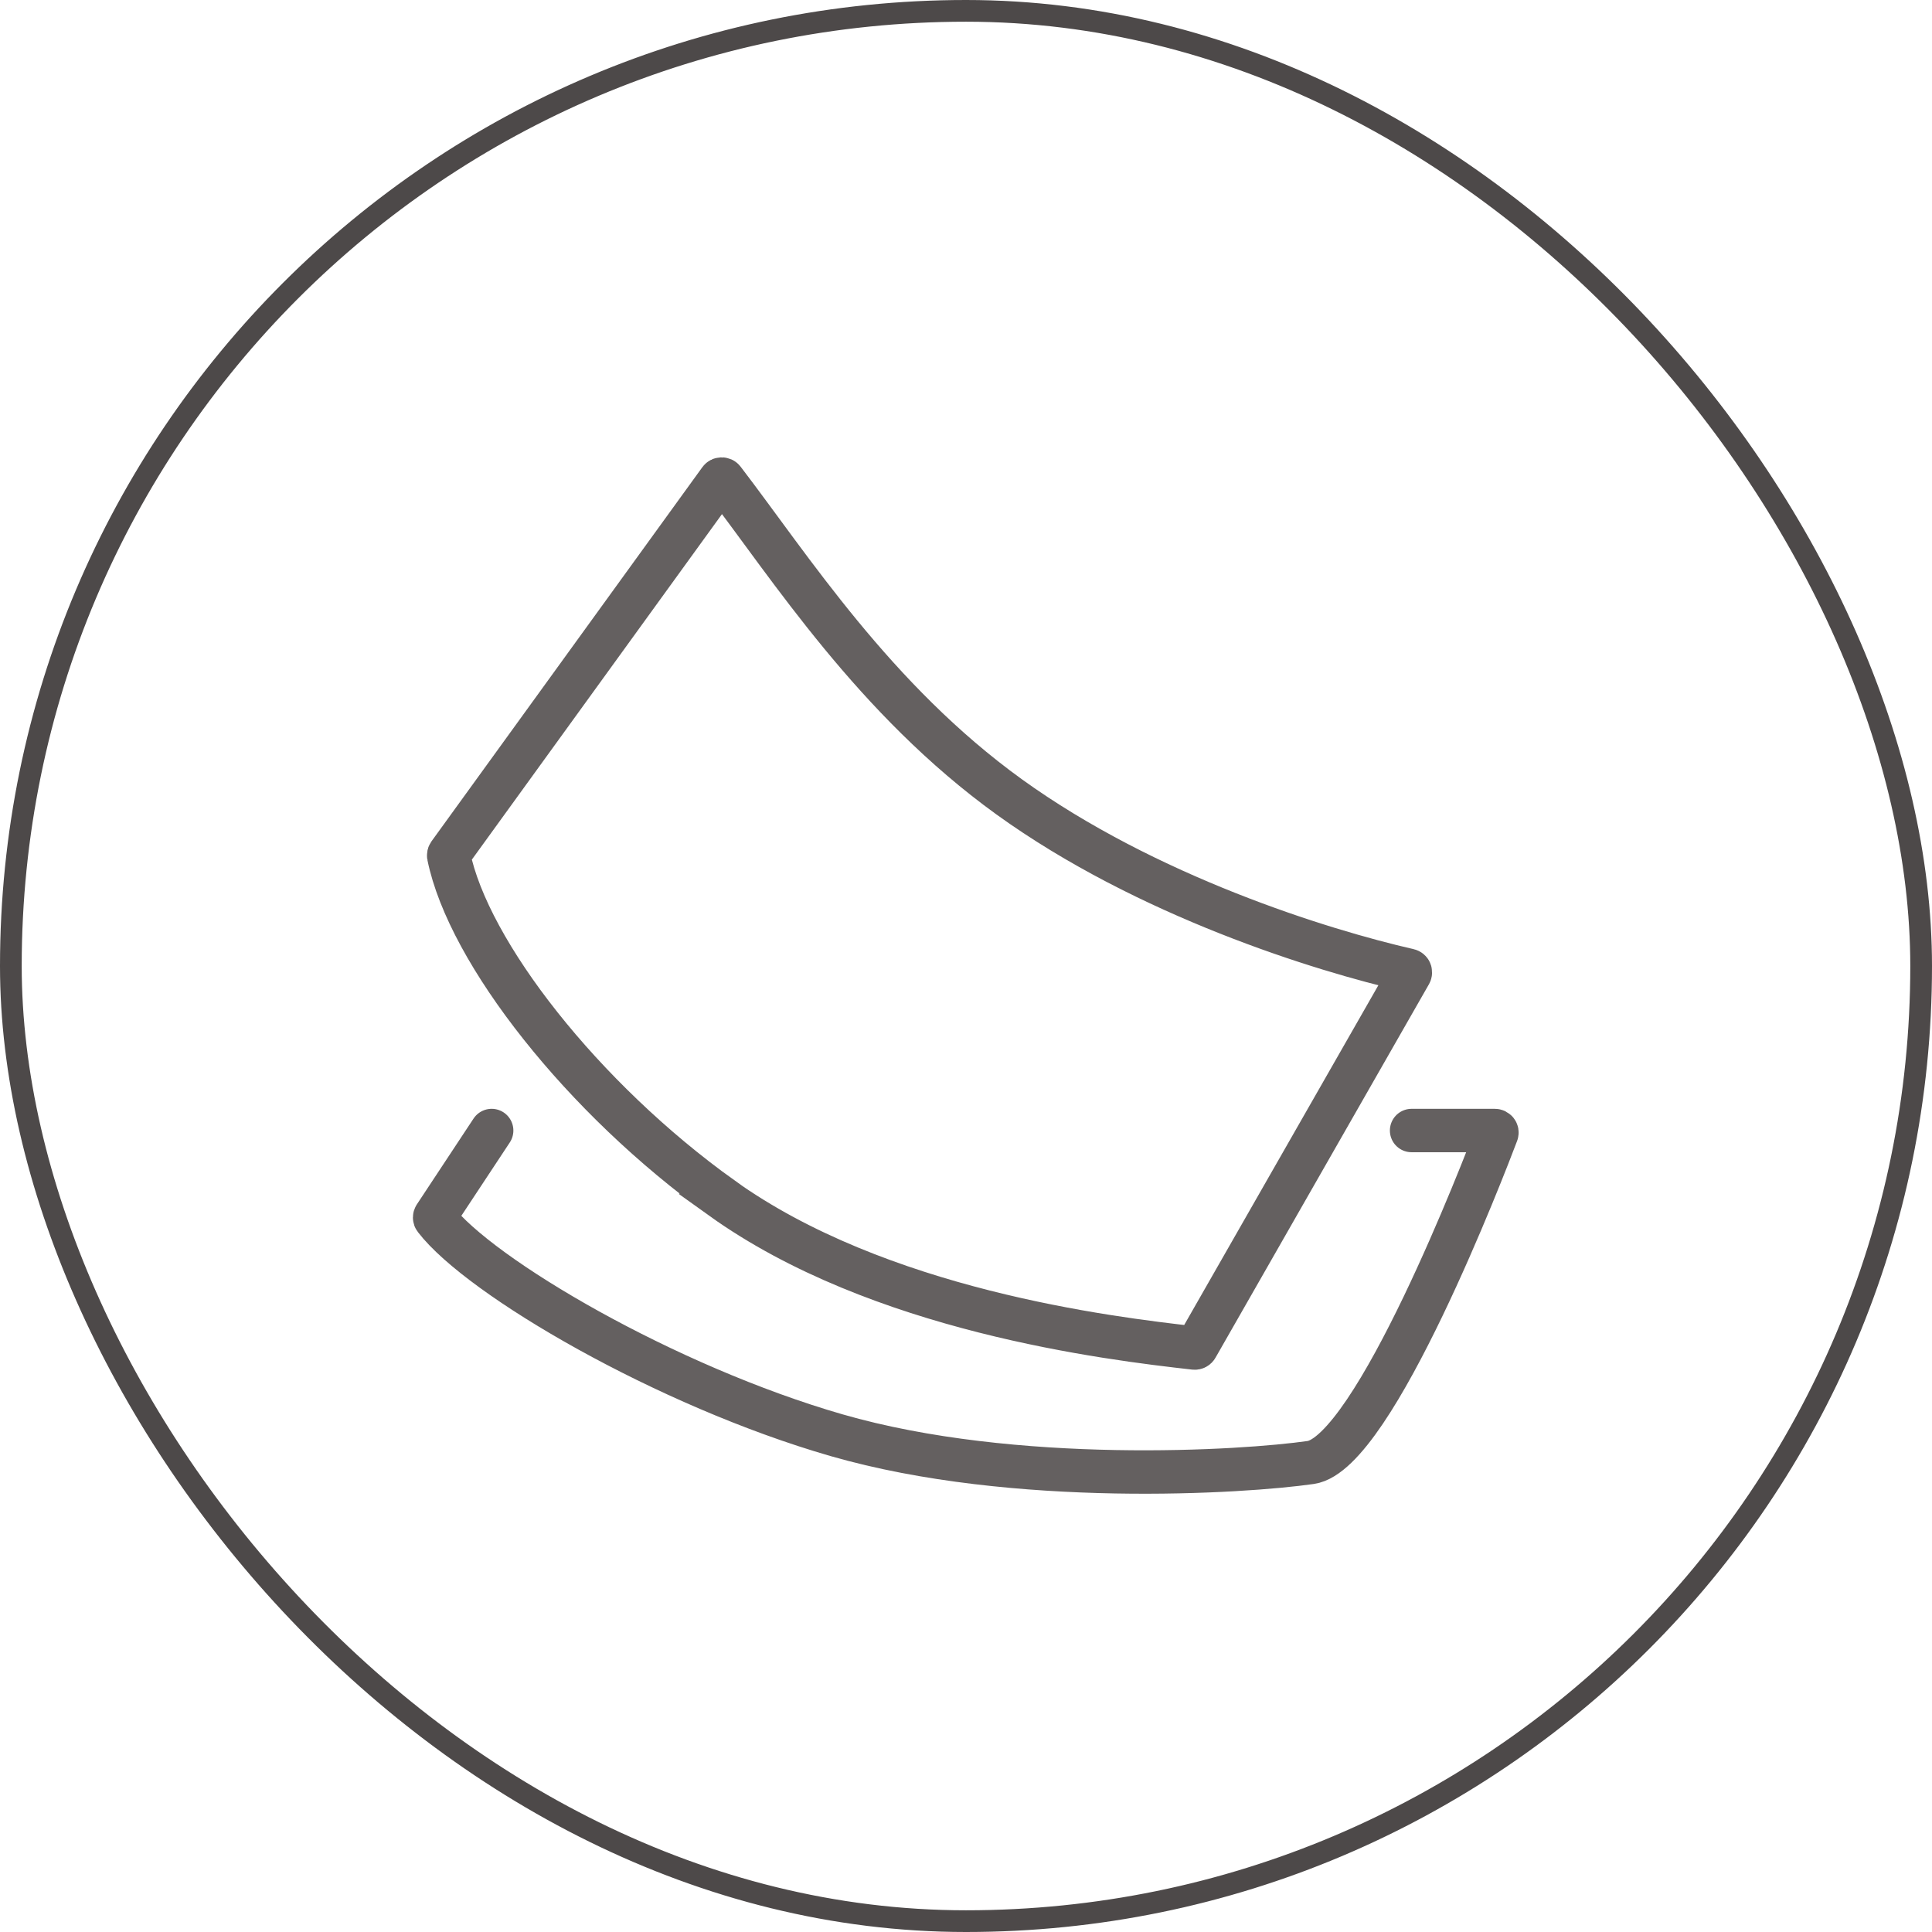
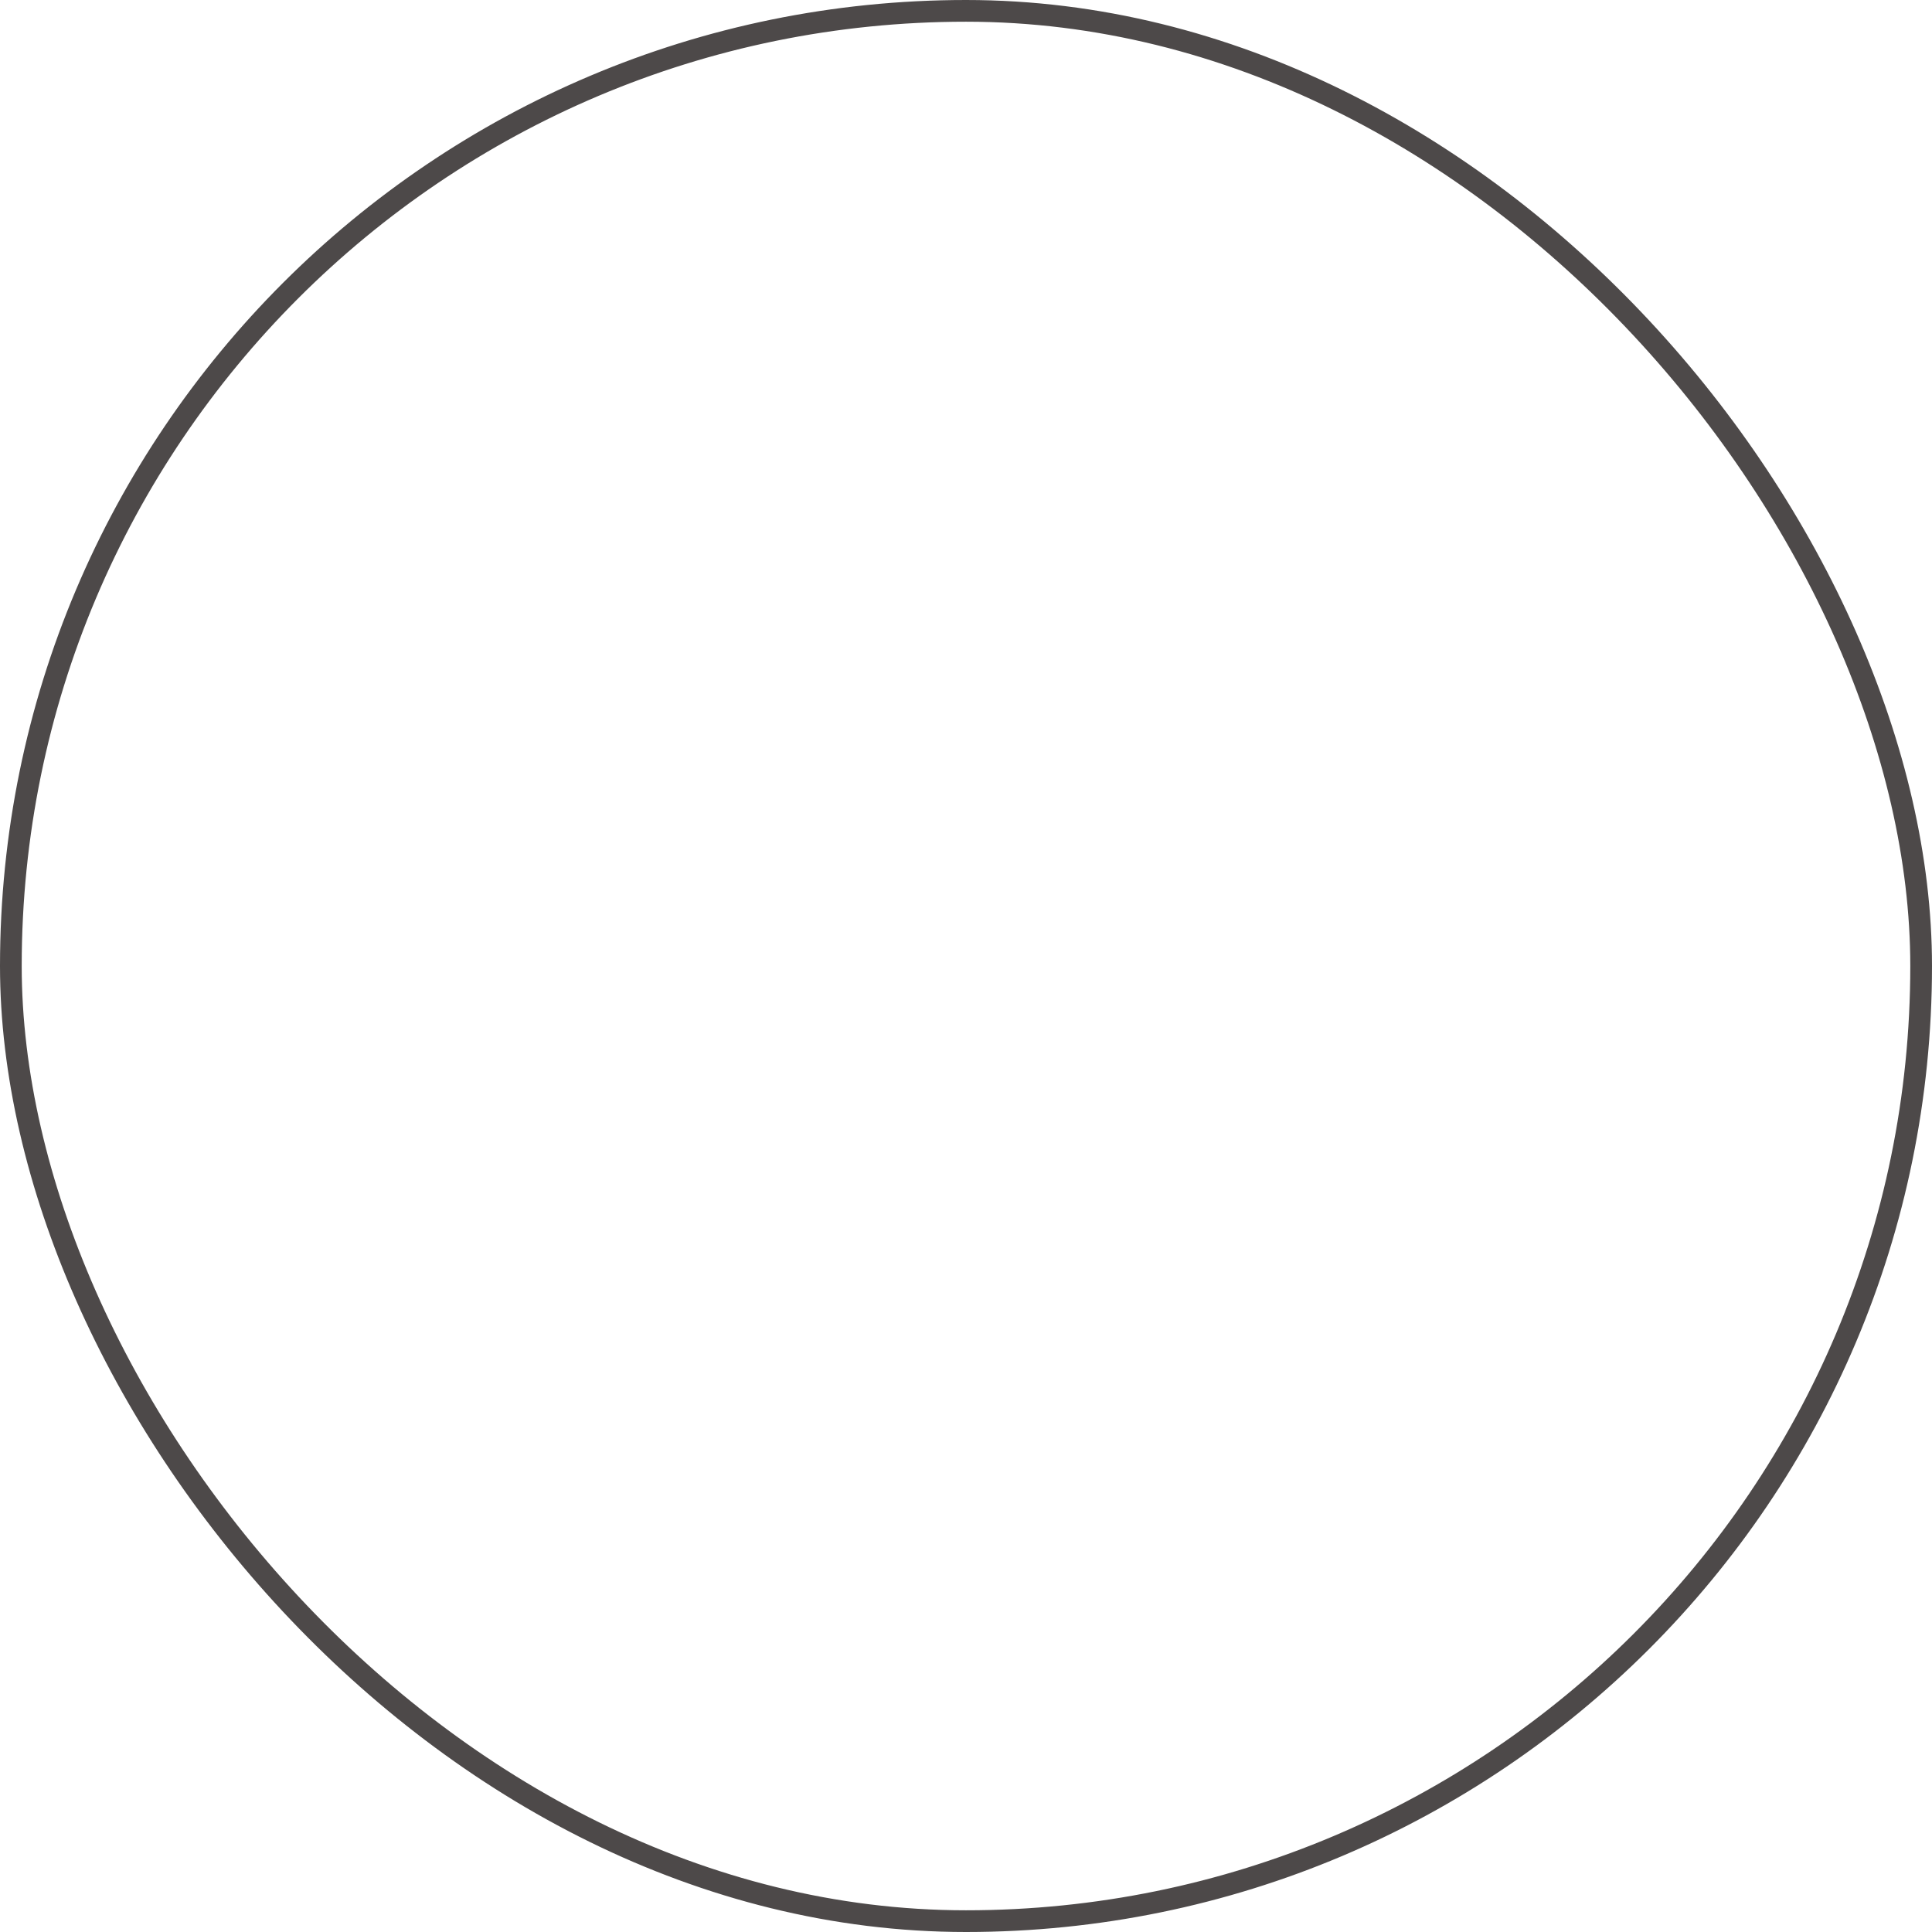
<svg xmlns="http://www.w3.org/2000/svg" fill="none" height="89" viewBox="0 0 89 89" width="89">
  <rect height="88" rx="44" stroke="#4d4949" width="88" x=".5" y=".5" />
-   <path d="m22.649 52.079-2.61 3.952c-.023.035-.024.079.002.112 2.061 2.687 10.643 7.707 18.5 9.973 8.209 2.367 18.749 1.701 21.839 1.255 2.922-.421 8.026-13.719 8.572-15.165.025-.065-.026-.127-.096-.127h-3.829m-31.784 3.103c-6.391-4.581-11.665-11.305-12.573-15.761-.006-.027.001-.055.017-.077l12.477-17.235c.039-.054.119-.056.159-.003 3.077 4.013 6.951 10.116 13.162 14.6 6.328 4.568 14.393 7.076 18.411 7.992.066.015.095.088.062.147l-9.833 17.204c-.02.035-.056.054-.095.05-4.021-.452-14.551-1.728-21.789-6.916z" stroke="#646060" stroke-linecap="round" stroke-width="2" />
</svg>